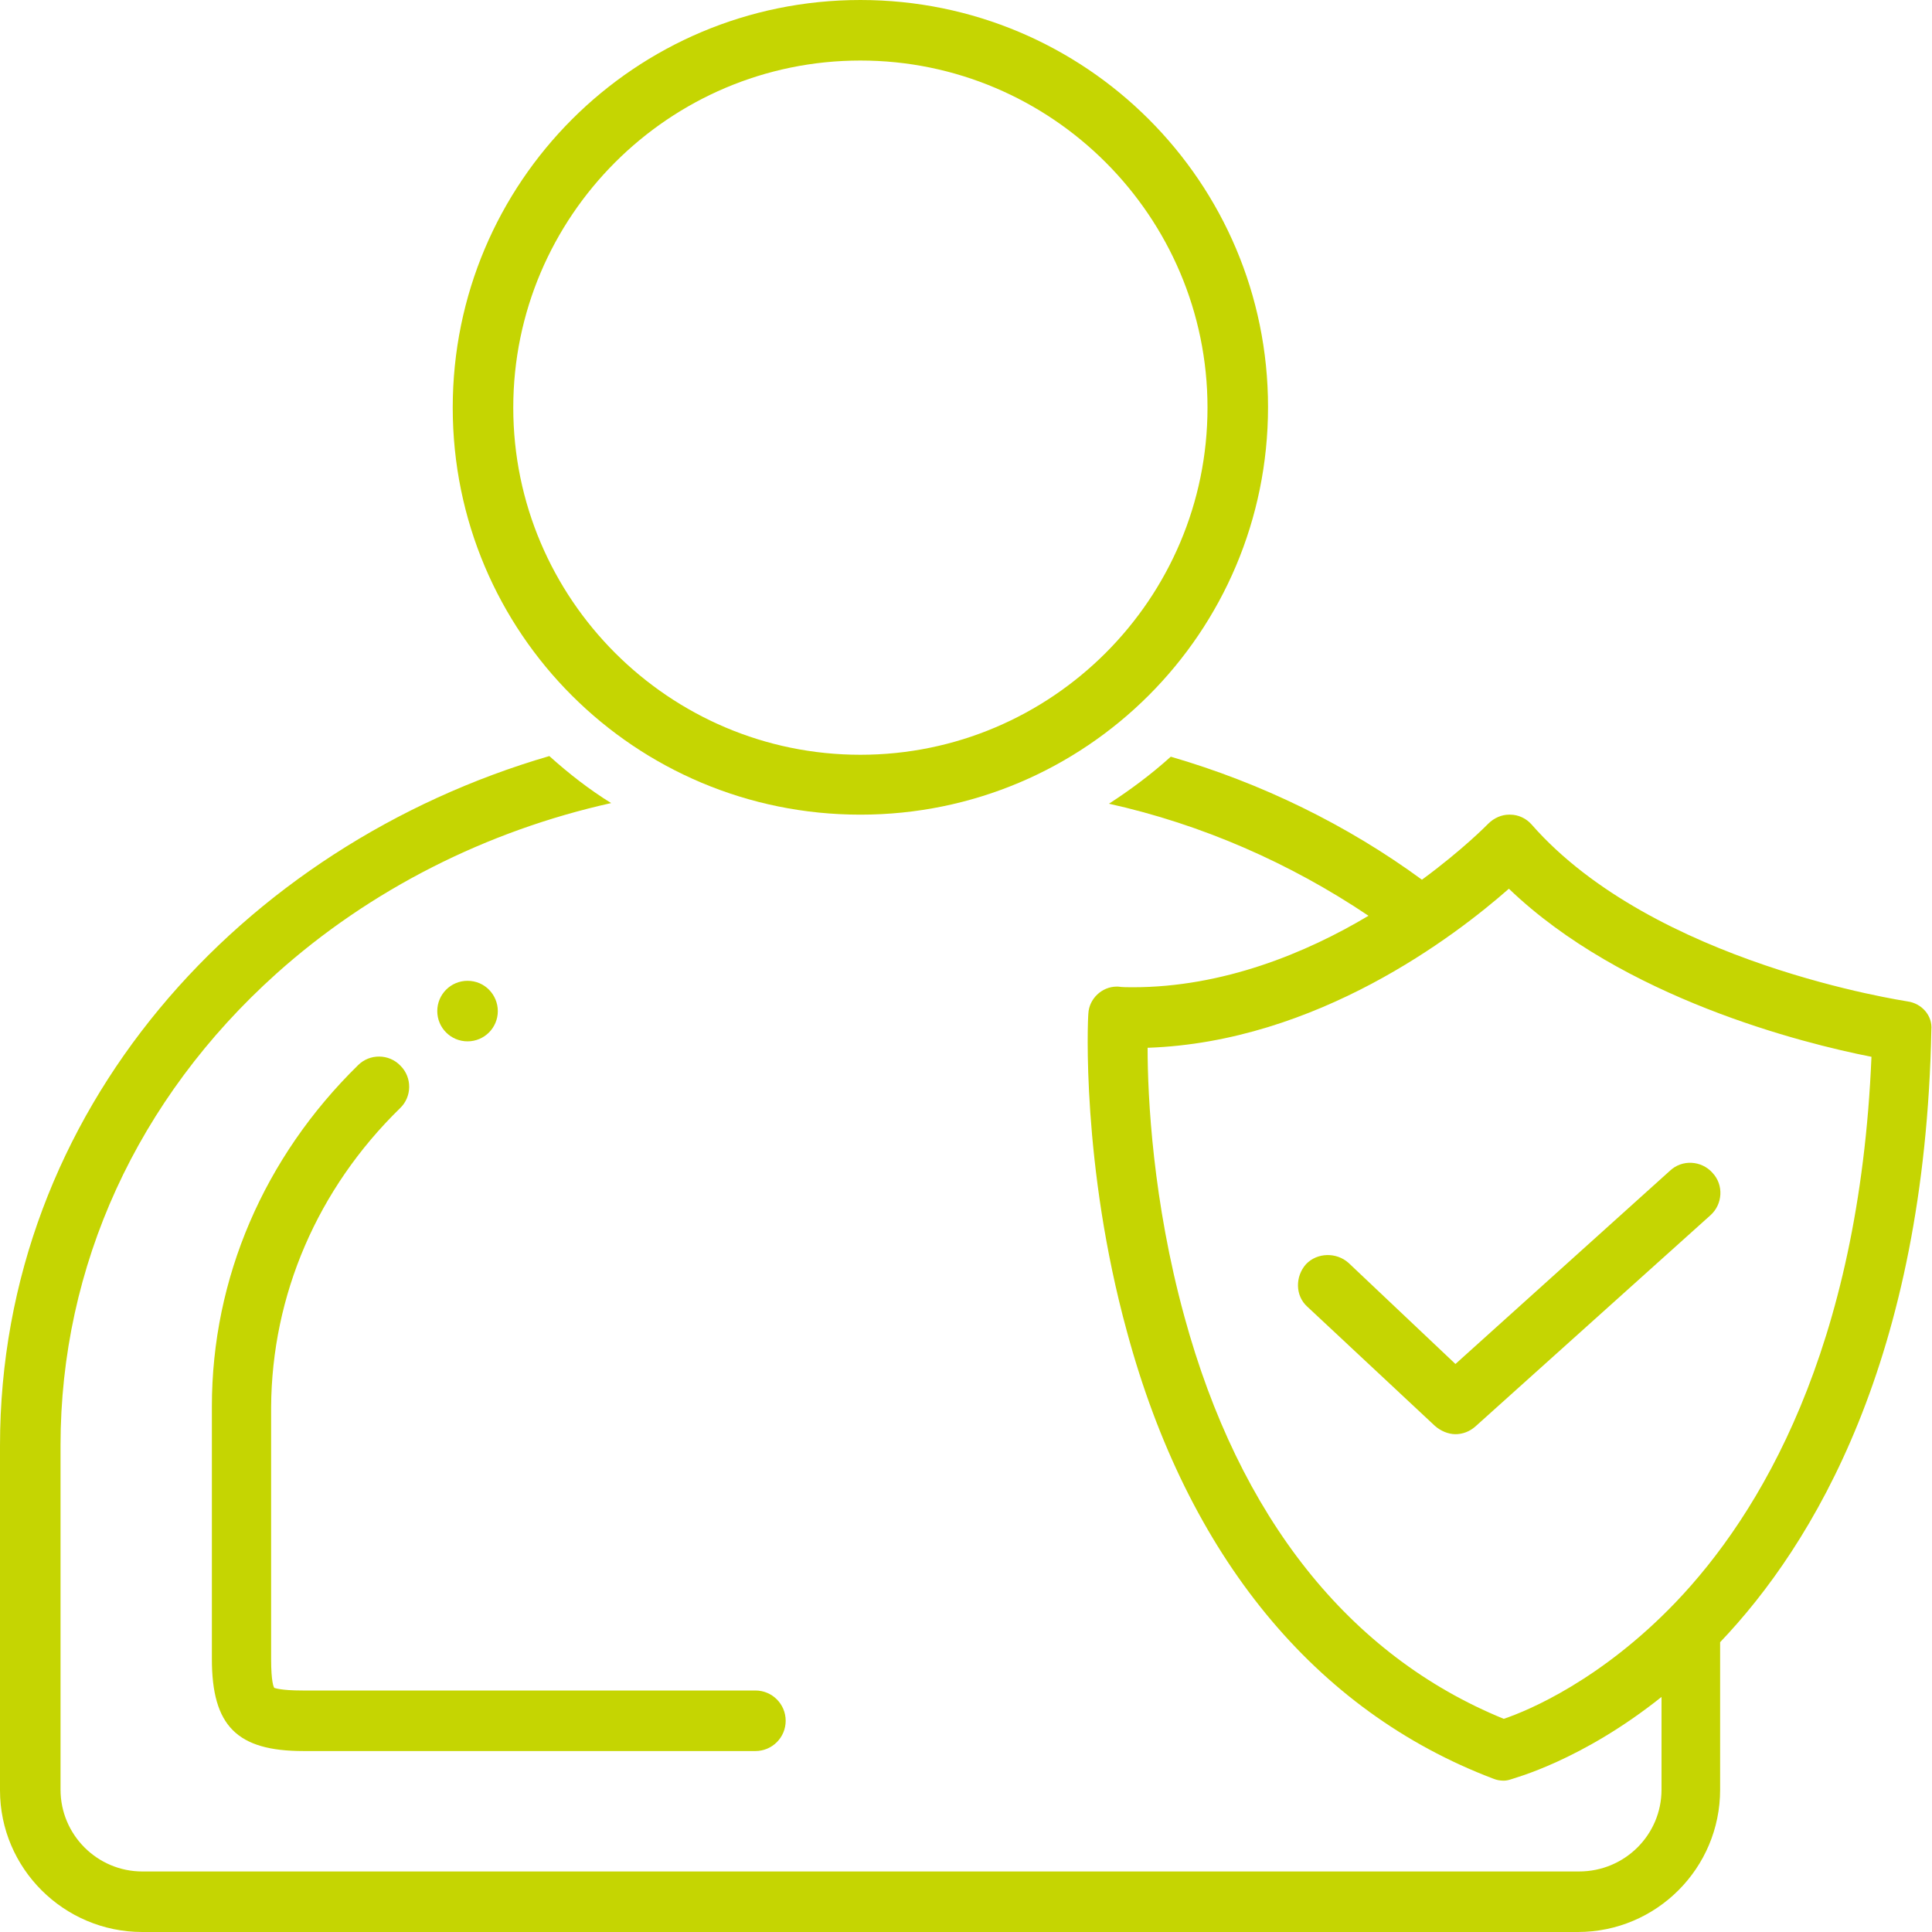
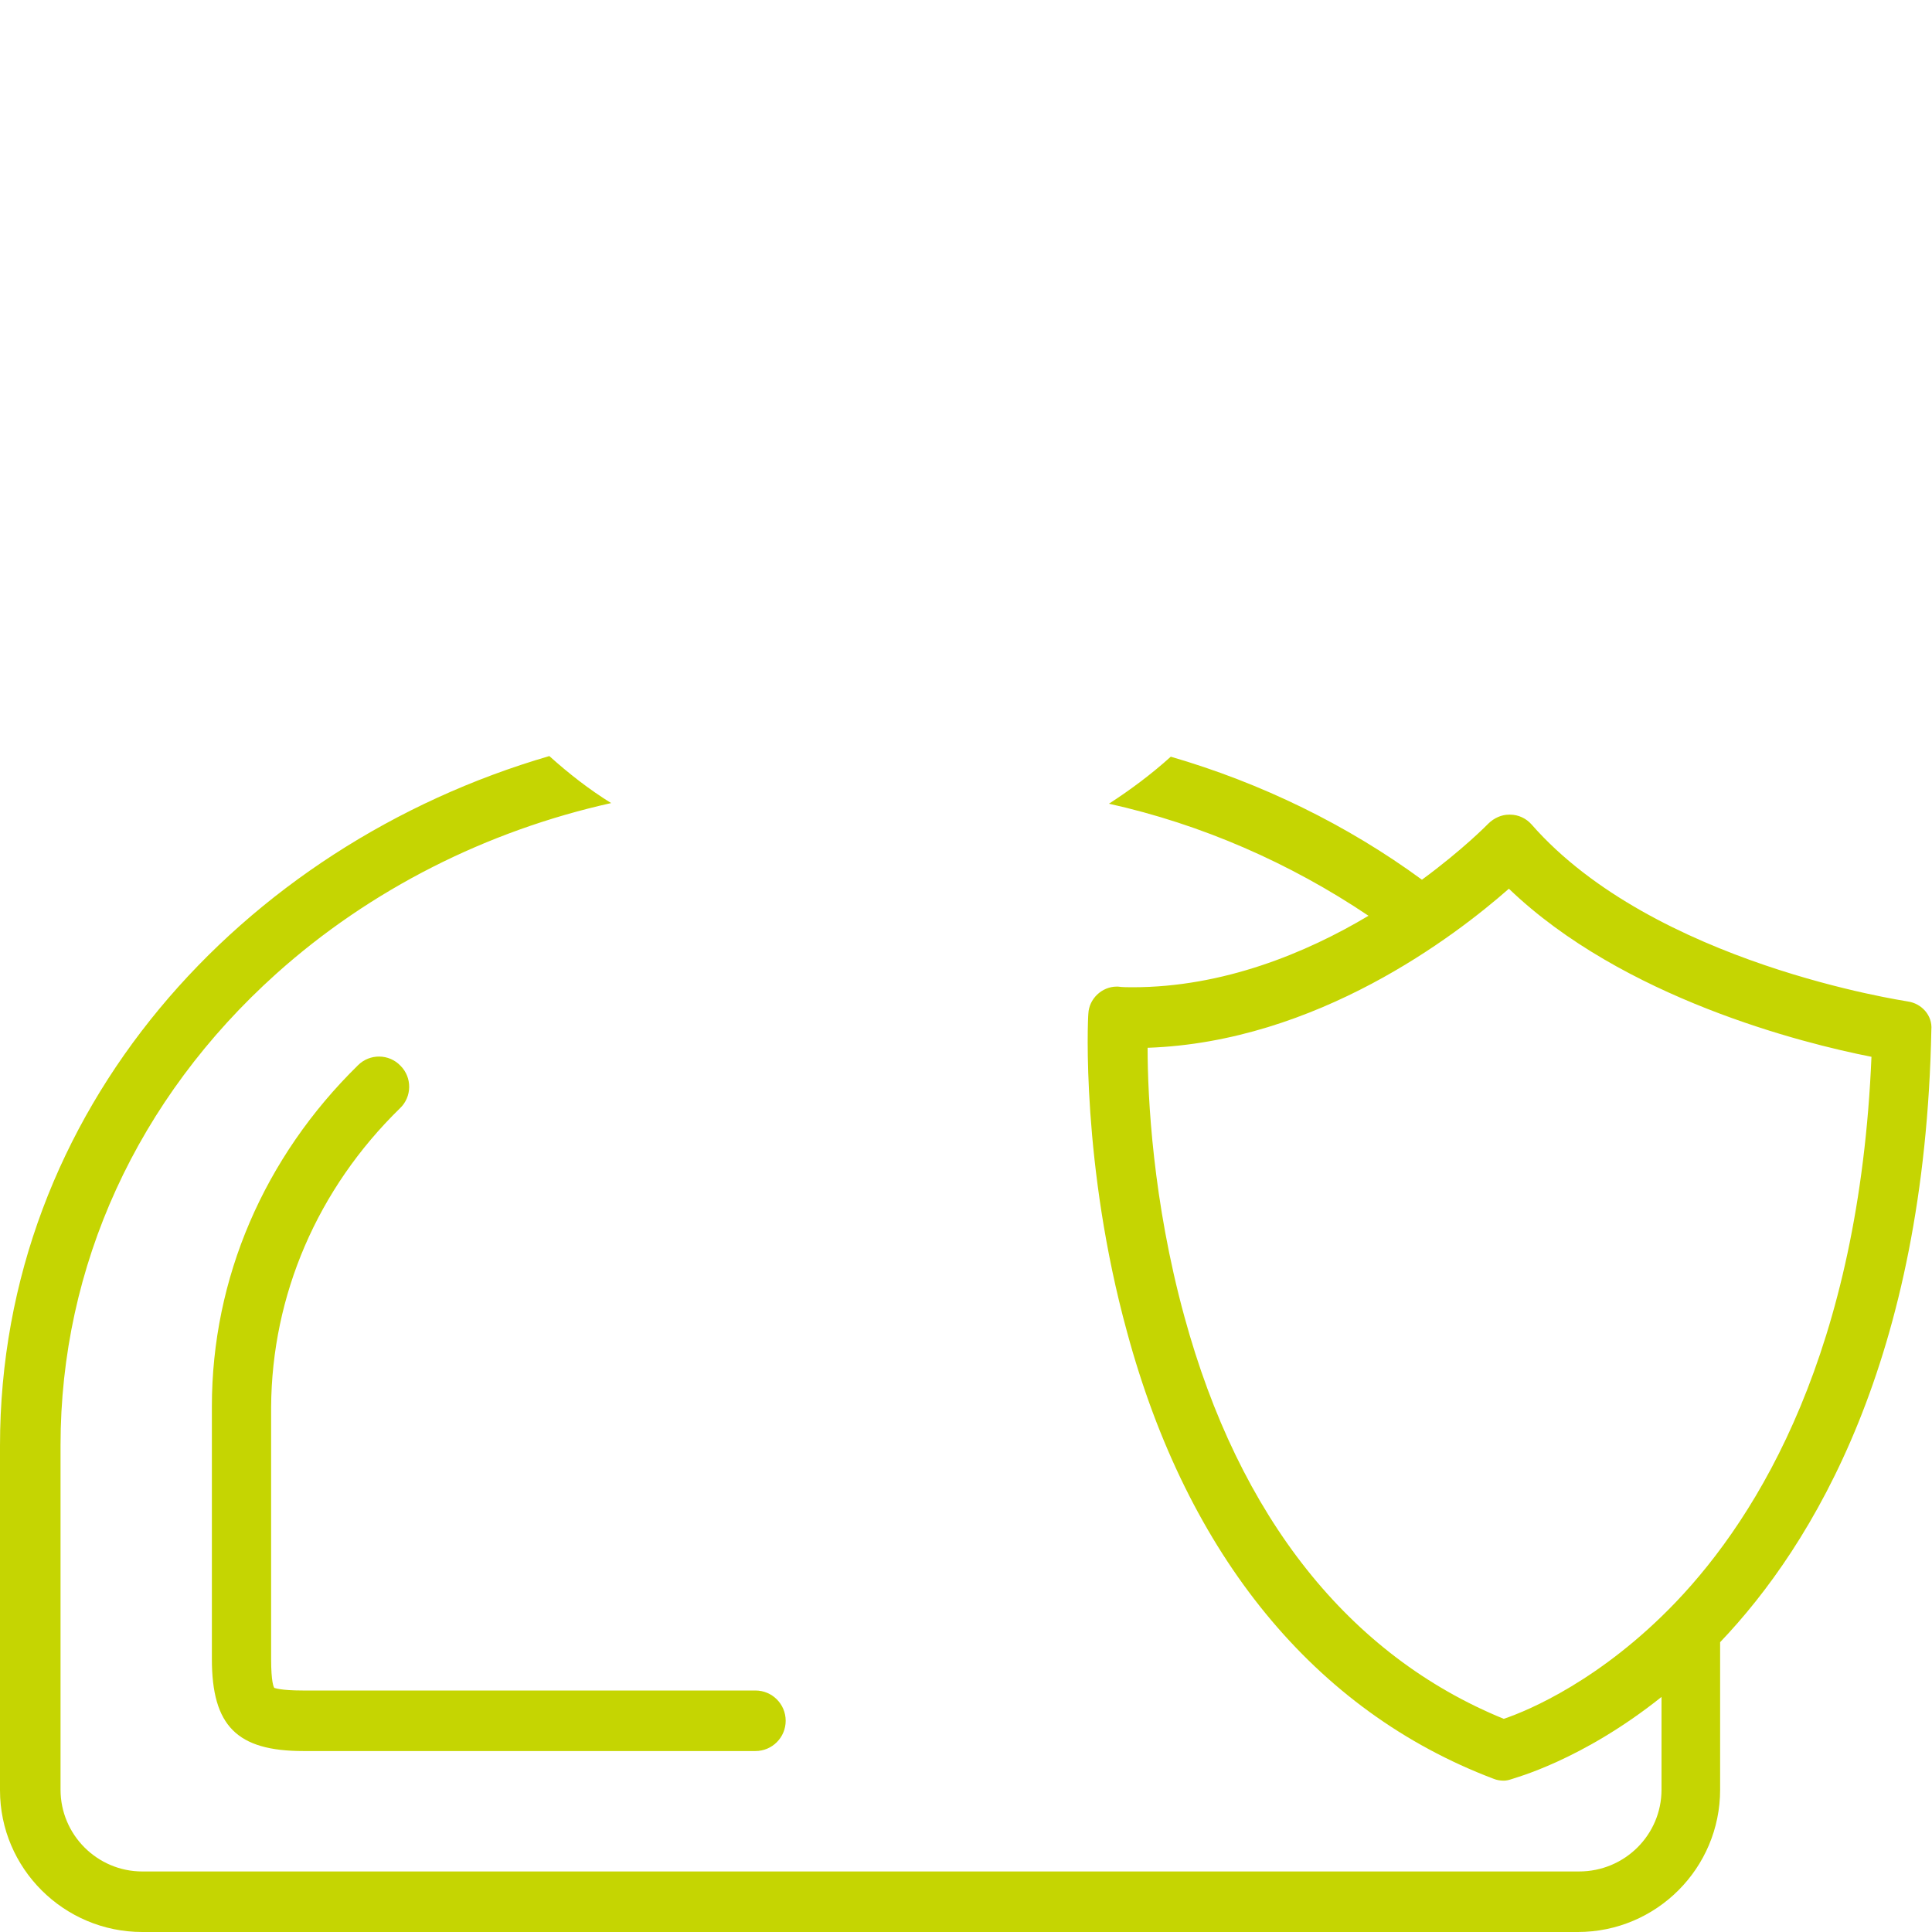
<svg xmlns="http://www.w3.org/2000/svg" id="Layer_1" x="0px" y="0px" viewBox="0 0 300 300" style="enable-background:new 0 0 300 300;" xml:space="preserve">
  <style type="text/css"> .st0{fill:#C5D502;} .st1{clip-path:url(#SVGID_00000114041383752800134250000004852918546943603077_);fill:#C5D502;} .st2{clip-path:url(#SVGID_00000015321164187878673710000007213948893339389374_);fill:#C5D502;} </style>
  <g>
-     <path class="st0" d="M133.6,126.5c35,0,63.3-28.3,63.3-63.3c0-34.9-28.3-63.2-63.3-63.2S70.3,28.3,70.3,63.3 C70.3,98.3,98.6,126.5,133.6,126.5z M133.6,9.4c29.7,0,53.9,24.2,53.9,53.9s-24.2,53.9-53.9,53.9S79.7,93,79.7,63.3 S103.9,9.4,133.6,9.4z" />
    <path class="st0" d="M296.2,155.5c-0.4-0.1-39.4-5.8-58.4-27.5c-0.8-0.9-2-1.5-3.3-1.5c-0.1,0-0.1,0-0.2,0c-1.1,0-2.3,0.5-3.2,1.4 c-0.1,0.1-3.9,4-10.3,8.7c-11.6-8.5-24.9-15-39-19.1c-3,2.7-6.2,5.1-9.6,7.3c14.4,3.2,28.1,9.2,40.3,17.4 c-9.7,5.8-22.6,11.1-36.6,11.1c-0.8,0-1.6,0-2.3-0.1c-0.1,0-0.2,0-0.2,0c-2.3,0-4.3,1.9-4.4,4.2c-0.1,0.9-1.1,23.5,6,49.4 c9.4,34.8,29.2,58.9,56.9,69.4c0.5,0.2,1,0.3,1.6,0.3c0.4,0,0.8-0.1,1.1-0.2c0.5-0.2,11-2.9,23.4-12.8v14.4c0,7-5.7,12.7-12.8,12.7 H22.1c-7,0-12.7-5.7-12.7-12.7v-53.5c0-27.8,11.9-53.8,33.5-73.2c14.6-13.1,32.7-22.2,52-26.5c-3.4-2.1-6.6-4.6-9.6-7.3 C37.6,131.3,0,172.4,0,224.5v53.5C0,290.1,9.9,300,22.1,300h222.9c12.2,0,22.1-9.9,22.1-22.1V255c14.5-15.2,31.8-44,32.8-95.1 C300.1,157.7,298.4,155.8,296.2,155.5L296.2,155.5z M260.2,248.8c-11.5,12-22.8,16.8-26.7,18.1c-24-9.8-41.1-31.3-49.6-62.5 c-4.9-17.9-5.7-34-5.7-41.7c26.3-0.9,47.8-17.4,56.1-24.7c17.7,17,45.6,24,56.3,26.1C288.7,209.6,273.2,235.2,260.2,248.8 L260.2,248.8z" />
-     <path class="st0" d="M209.4,196.1c-1.9-1.7-4.9-1.6-6.6,0.2c-1.7,1.9-1.7,4.9,0.2,6.6l19.8,18.5c0.9,0.8,2.1,1.3,3.2,1.3 c1.1,0,2.2-0.4,3.1-1.2l36.5-32.8c1.9-1.7,2.1-4.7,0.3-6.6c-1.7-1.9-4.7-2.1-6.6-0.3l-33.3,30L209.4,196.1z" />
    <path class="st0" d="M62.1,172.1c1.9-1.8,1.9-4.8,0.1-6.6c-1.8-1.9-4.8-1.9-6.6-0.1c-14.6,14.3-22.7,33.1-22.7,53v39.2 c0,10.4,3.9,14.3,14.2,14.3h70.2c2.6,0,4.7-2.1,4.7-4.7c0-2.6-2.1-4.7-4.7-4.7H47c-3.5,0-4.3-0.4-4.4-0.4c-0.1-0.1-0.5-0.9-0.5-4.5 v-39.1C42.2,201.1,49.3,184.6,62.1,172.1L62.1,172.1z" />
-     <path class="st0" d="M77.3,157c0,2.6-2.1,4.7-4.7,4.7c-2.6,0-4.7-2.1-4.7-4.7c0-2.6,2.1-4.7,4.7-4.7 C75.3,152.3,77.3,154.5,77.3,157" />
  </g>
</svg>